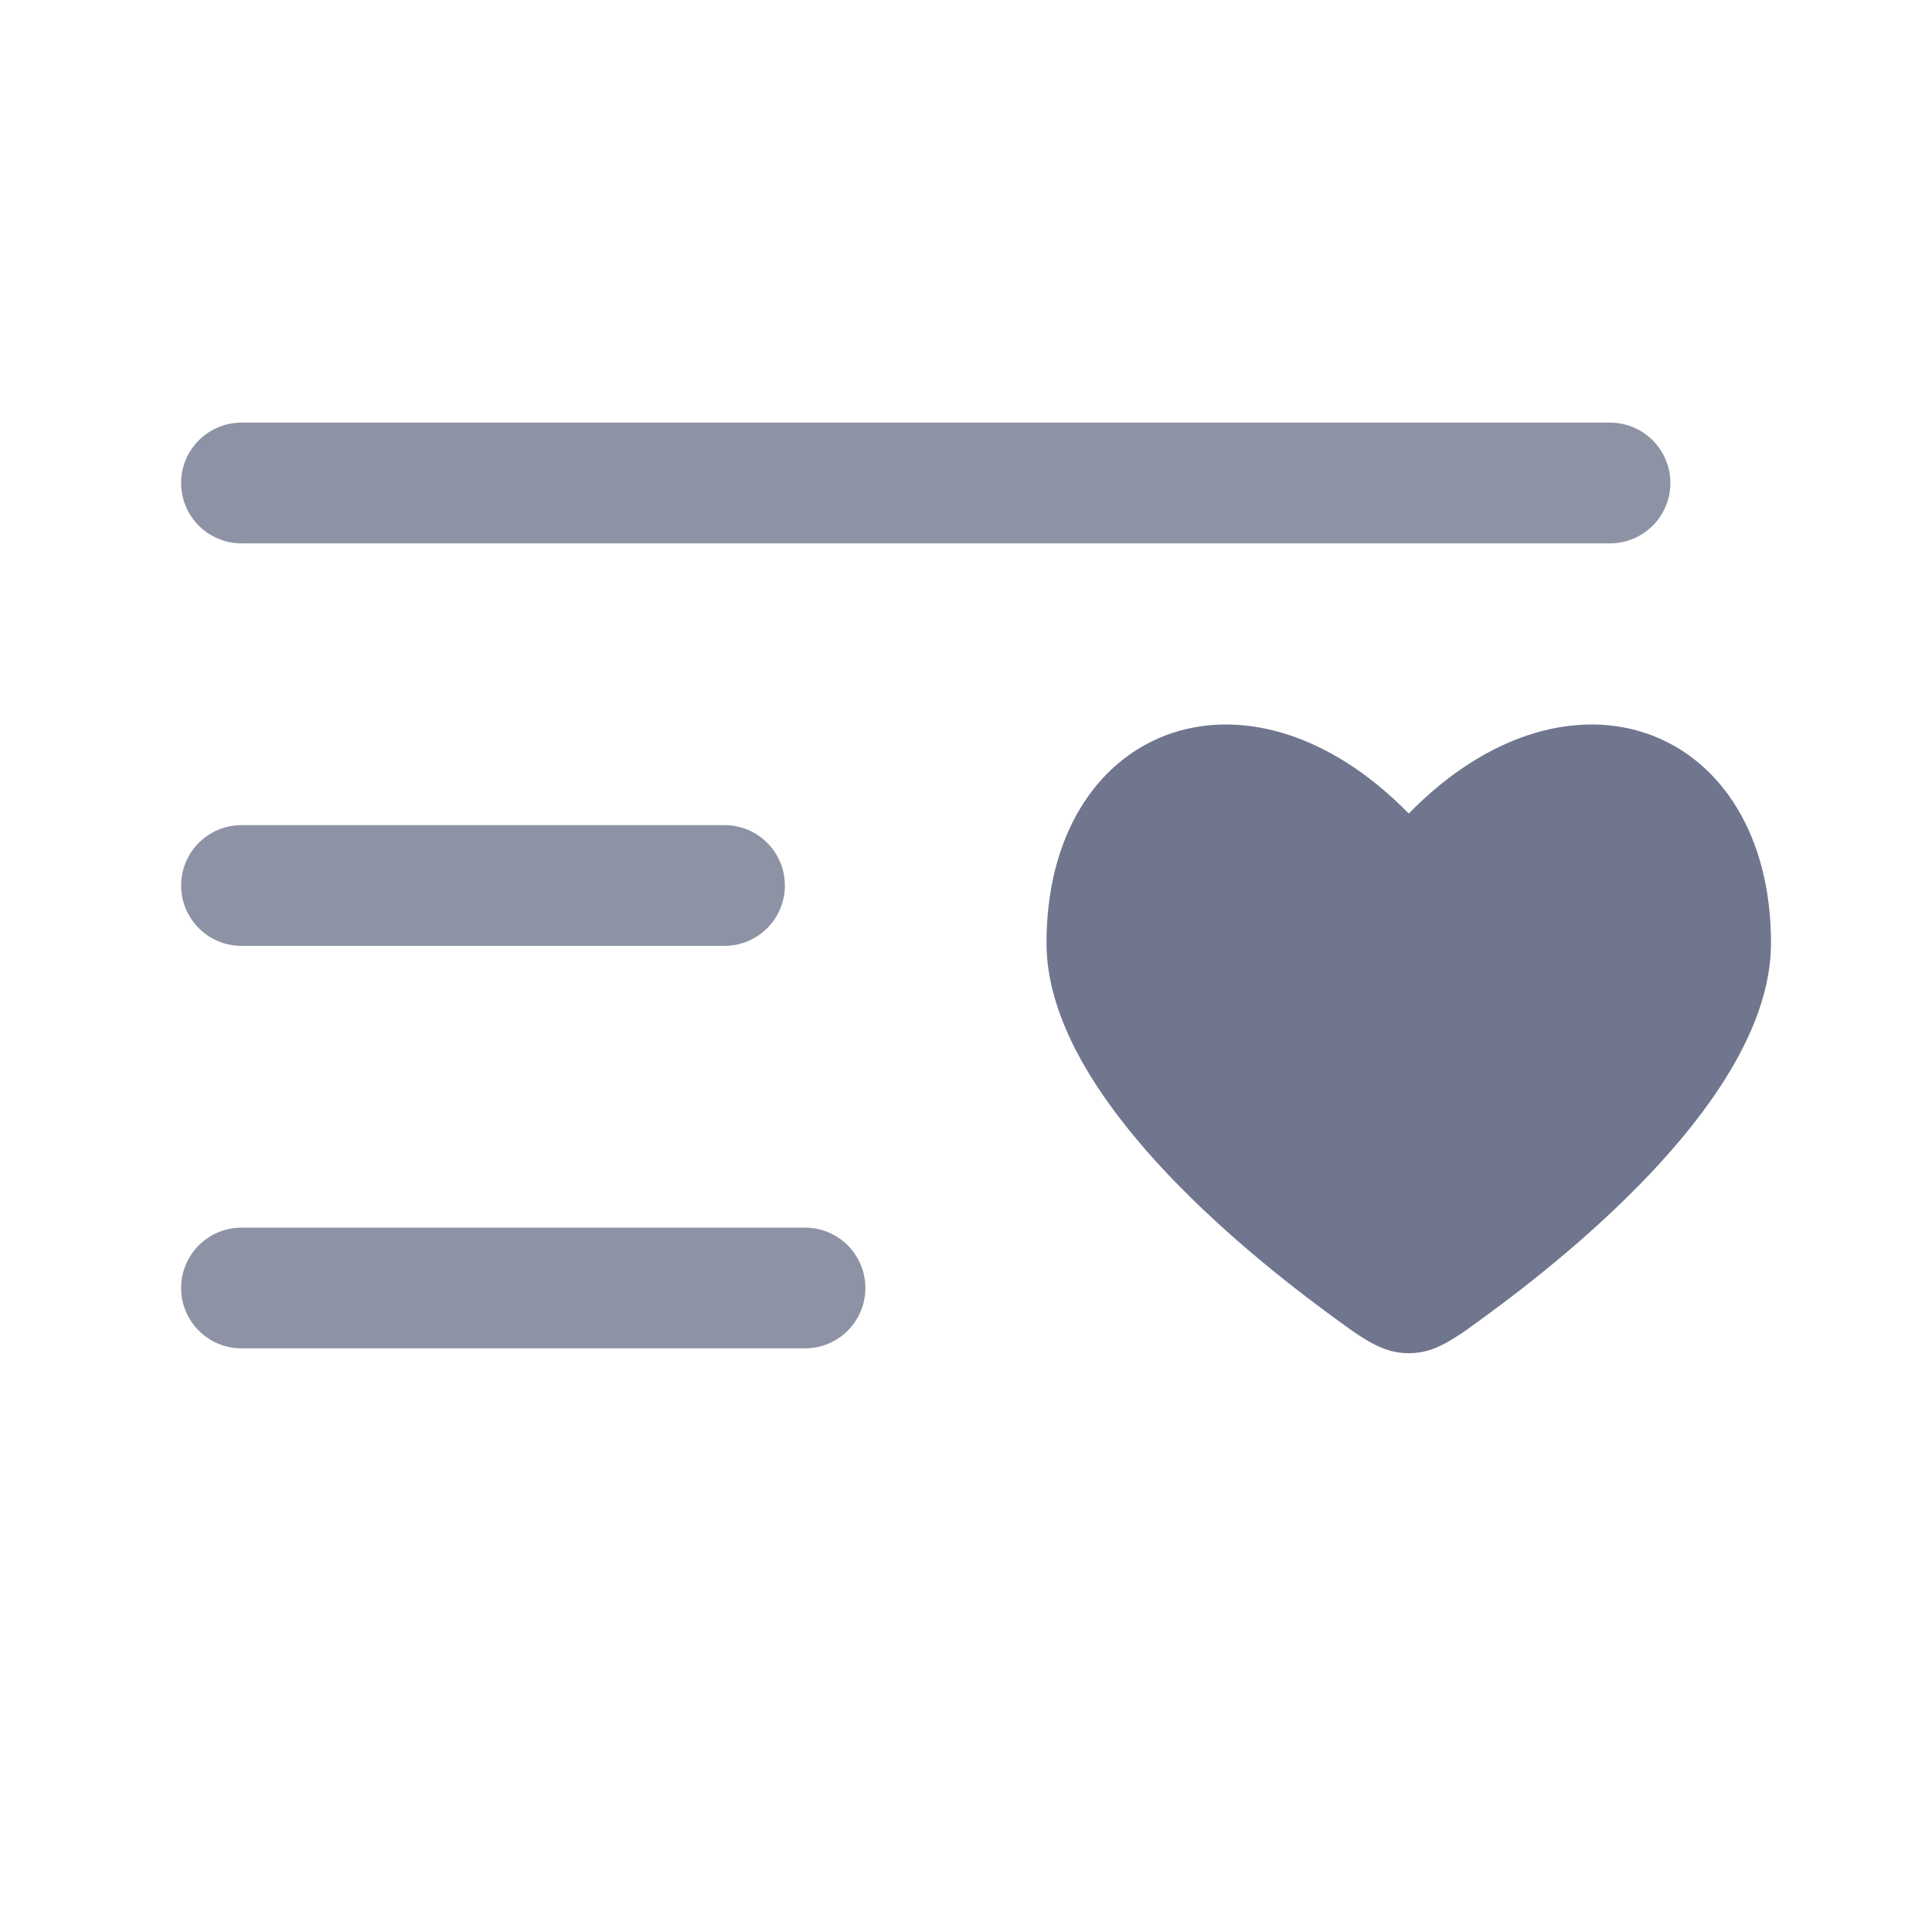
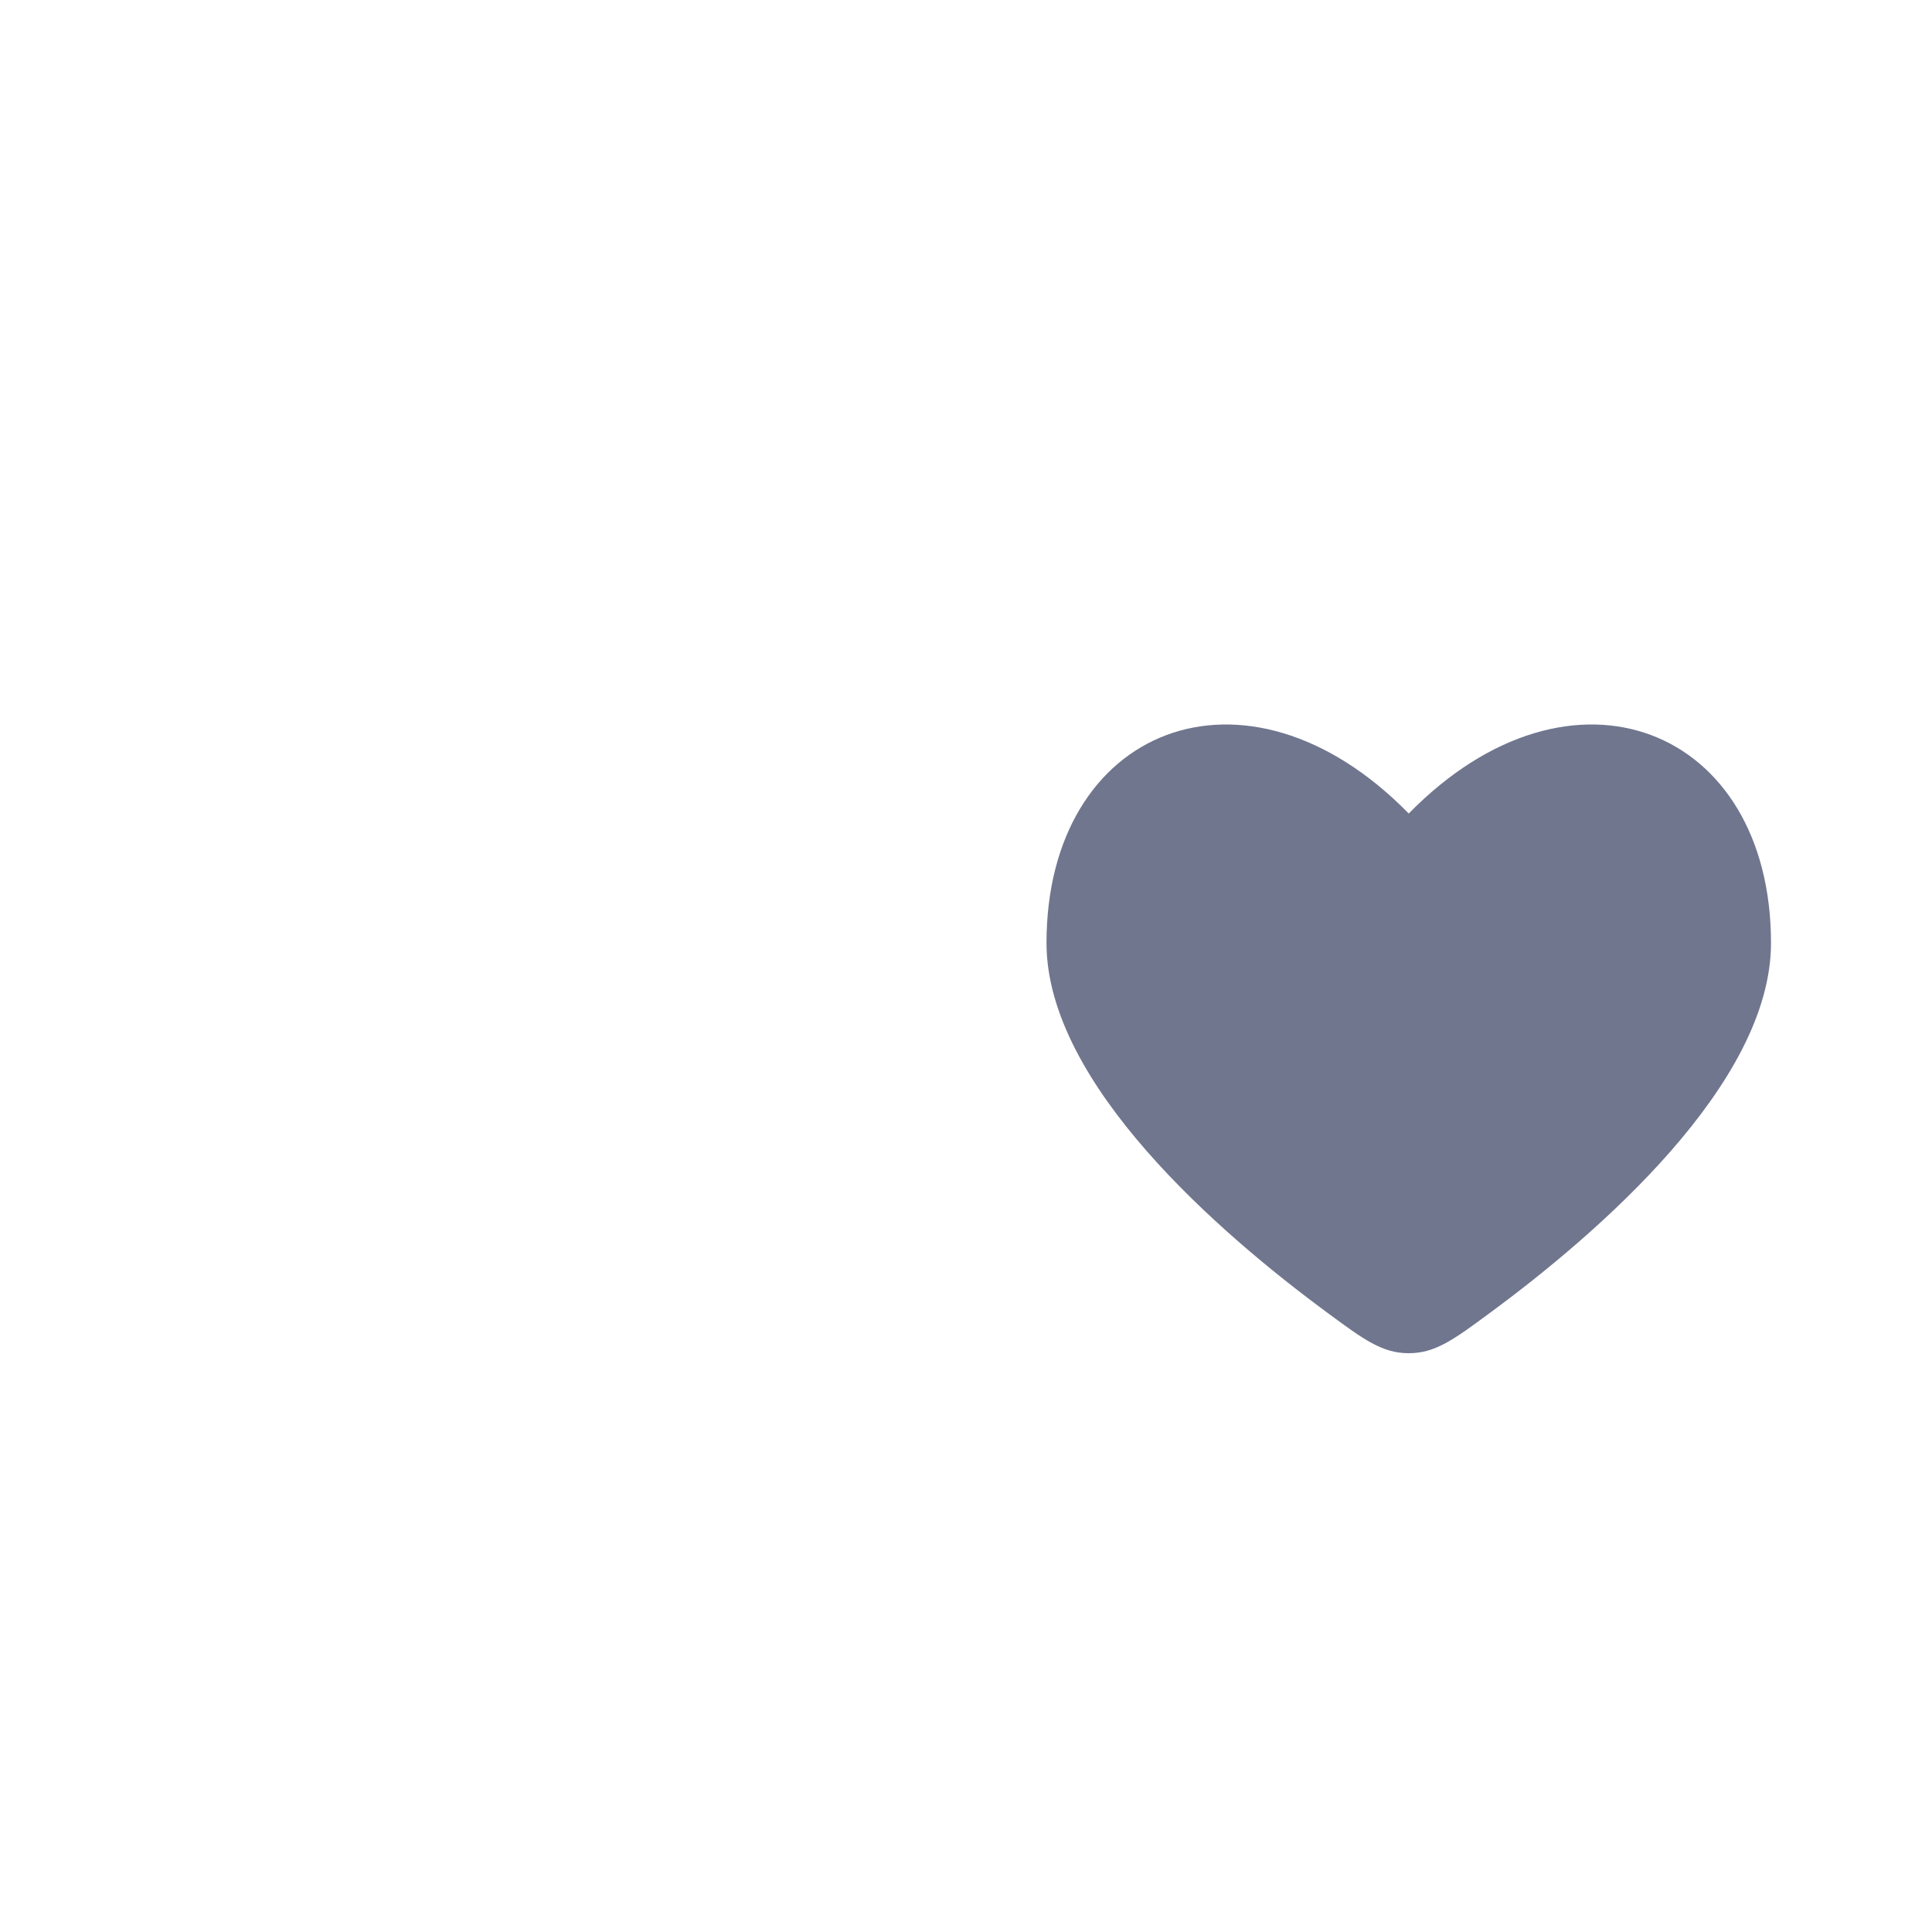
<svg xmlns="http://www.w3.org/2000/svg" width="36" height="36" viewBox="0 0 36 36" fill="none">
  <g opacity="0.5">
-     <path fill-rule="evenodd" clip-rule="evenodd" d="M3.375 9C3.375 8.379 3.879 7.875 4.5 7.875H30C30.621 7.875 31.125 8.379 31.125 9C31.125 9.621 30.621 10.125 30 10.125H4.5C3.879 10.125 3.375 9.621 3.375 9ZM3.375 16.5C3.375 15.879 3.879 15.375 4.5 15.375H13.5C14.121 15.375 14.625 15.879 14.625 16.5C14.625 17.121 14.121 17.625 13.5 17.625H4.5C3.879 17.625 3.375 17.121 3.375 16.5ZM3.375 24C3.375 23.379 3.879 22.875 4.5 22.875H15C15.621 22.875 16.125 23.379 16.125 24C16.125 24.621 15.621 25.125 15 25.125H4.5C3.879 25.125 3.375 24.621 3.375 24Z" fill="#1C274C" />
-   </g>
+     </g>
  <path d="M19.5 17.572C19.5 20.201 22.745 22.996 24.735 24.462C25.416 24.965 25.757 25.215 26.25 25.215C26.743 25.215 27.084 24.965 27.765 24.462C29.755 22.996 33 20.201 33 17.572C33 13.556 29.287 12.057 26.25 15.159C23.213 12.057 19.5 13.556 19.5 17.572Z" fill="#70768E" />
</svg>